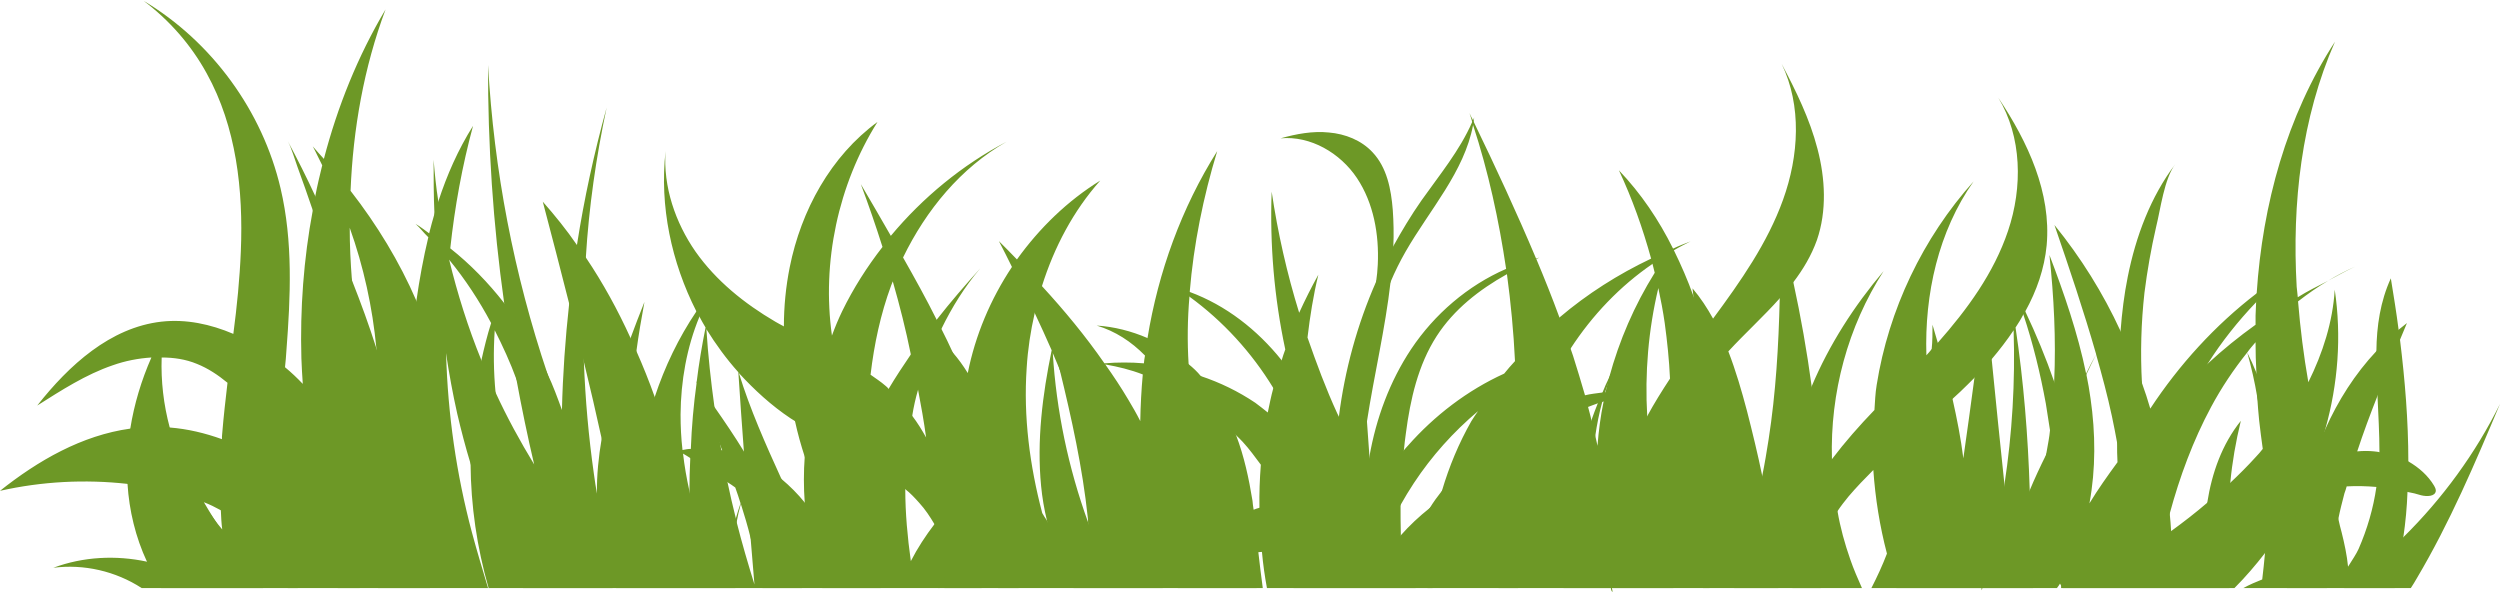
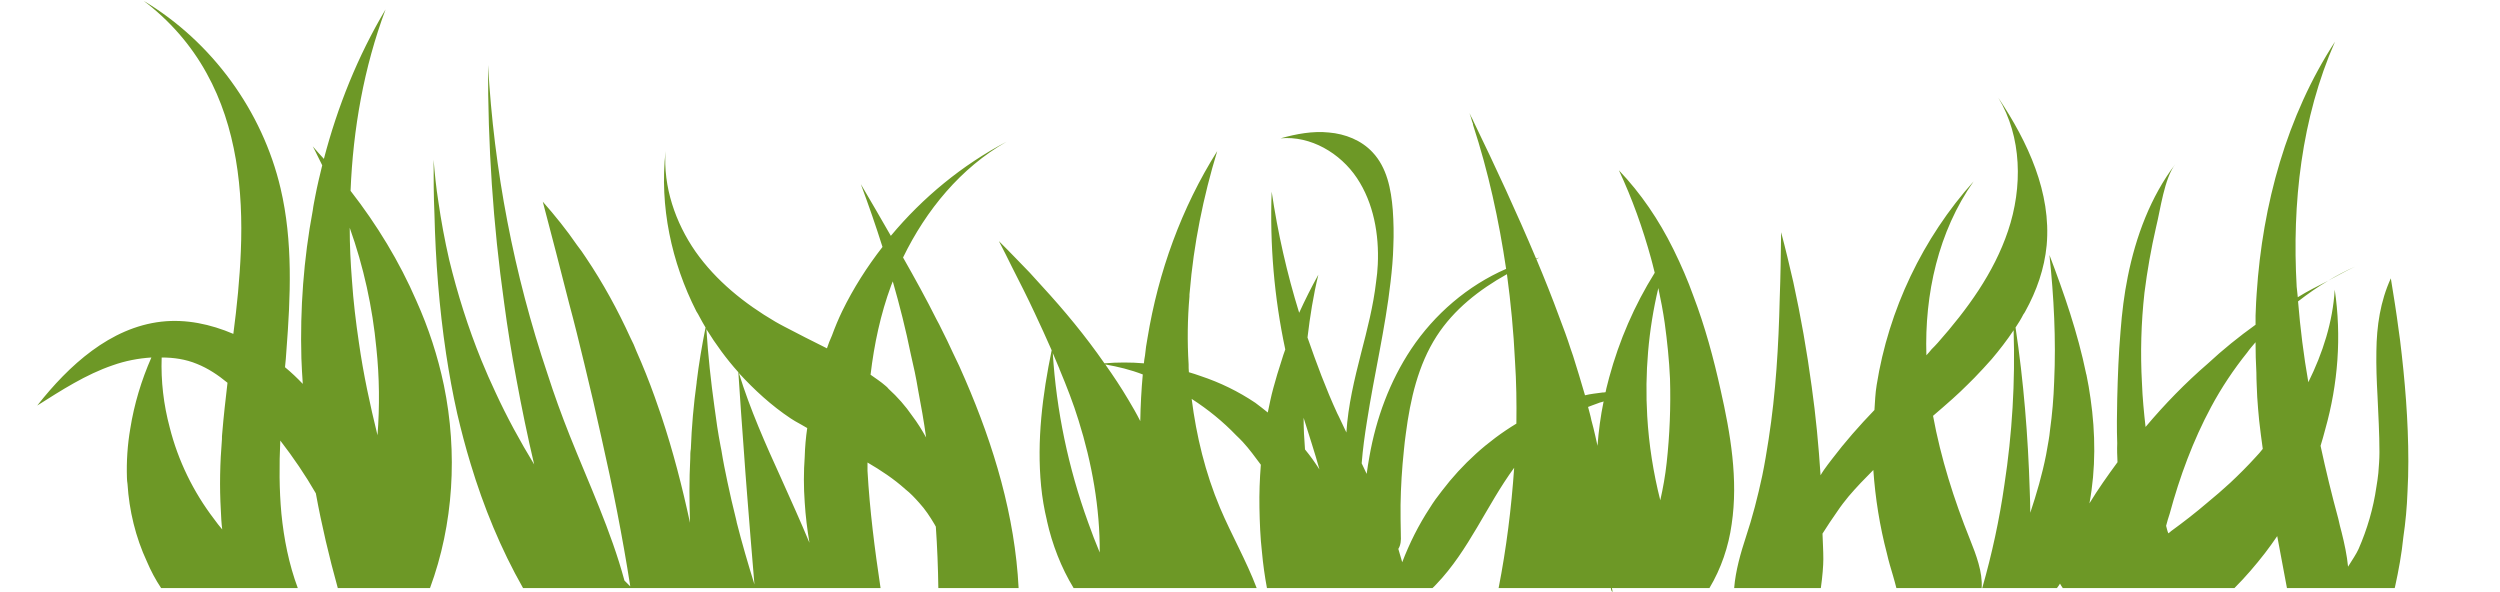
<svg xmlns="http://www.w3.org/2000/svg" fill="#000000" height="21.3" preserveAspectRatio="xMidYMid meet" version="1" viewBox="3.0 34.1 90.0 21.3" width="90" zoomAndPan="magnify">
  <g id="change1_1">
    <path d="M37.75,47.77c-0.14-0.33-0.29-0.66-0.45-0.98c-0.13-0.29-0.27-0.57-0.41-0.85 c-0.05-0.11-0.11-0.22-0.17-0.33c-0.38-0.76-0.79-1.5-1.21-2.24c0.83-1.71,2.08-3.23,3.73-4.17c-1.6,0.84-3.02,2.01-4.17,3.39 c-0.35-0.62-0.72-1.24-1.08-1.86c0.28,0.75,0.54,1.5,0.78,2.26c-0.56,0.72-1.05,1.49-1.45,2.31c-0.14,0.29-0.26,0.58-0.37,0.88 c-0.07,0.15-0.13,0.31-0.18,0.46c-0.52-0.26-1.04-0.52-1.55-0.79c-0.11-0.06-0.21-0.11-0.31-0.17c-1.11-0.65-2.13-1.47-2.87-2.52 c-0.73-1.05-1.17-2.34-1.08-3.62c-0.22,1.98,0.21,4,1.11,5.77c0.04,0.06,0.08,0.13,0.11,0.19c0.07,0.13,0.14,0.26,0.22,0.39 c-0.13,0.65-0.24,1.3-0.32,1.96c0,0,0,0.01,0,0.02c-0.11,0.79-0.18,1.59-0.21,2.39c-0.02,0.11-0.02,0.22-0.02,0.33 c-0.02,0.4-0.03,0.79-0.03,1.19c0,0.38,0.01,0.76,0.02,1.14c-0.28-1.3-0.61-2.58-1.03-3.84c-0.08-0.23-0.16-0.46-0.24-0.69 c-0.2-0.56-0.42-1.11-0.66-1.65c-0.06-0.16-0.13-0.32-0.21-0.47c-0.46-1.01-0.99-1.98-1.61-2.9c-0.1-0.15-0.2-0.3-0.32-0.45 c-0.37-0.54-0.79-1.06-1.23-1.56c0.32,1.22,0.64,2.44,0.95,3.67c0.19,0.7,0.36,1.4,0.53,2.1c0,0.01,0.01,0.03,0.01,0.04 c0.22,0.9,0.43,1.81,0.63,2.72c0.4,1.76,0.75,3.53,1.03,5.32c-0.07-0.07-0.14-0.14-0.21-0.21c-0.48-1.78-1.28-3.49-1.97-5.22 c-0.29-0.73-0.56-1.47-0.8-2.22c-1.21-3.59-1.93-7.34-2.14-11.12c-0.01,2.87,0.18,5.73,0.58,8.57c0.12,0.91,0.27,1.83,0.44,2.74 c0.19,1.03,0.4,2.05,0.64,3.07c-0.51-0.84-0.98-1.7-1.39-2.59c-0.18-0.38-0.35-0.77-0.51-1.16c-0.48-1.18-0.86-2.39-1.16-3.62 c-0.16-0.7-0.29-1.4-0.39-2.1c-0.08-0.5-0.13-1-0.17-1.5c0,0.65,0,1.3,0.03,1.95c0.04,1.69,0.17,3.37,0.42,5.04 c0.11,0.72,0.24,1.44,0.4,2.15c0.14,0.6,0.3,1.21,0.48,1.8c0.47,1.56,1.09,3.07,1.89,4.48H34.7c-0.21-1.4-0.39-2.8-0.47-4.22v-0.3 c0.48,0.28,0.95,0.59,1.36,0.96c0.18,0.14,0.34,0.31,0.5,0.49c0.22,0.24,0.39,0.5,0.55,0.77c0.02,0.03,0.03,0.06,0.05,0.09 c0.05,0.73,0.08,1.47,0.09,2.21h2.89C39.54,52.68,38.78,50.15,37.75,47.77z M30.16,55.14c-0.23-0.74-0.45-1.49-0.64-2.24v-0.01 c-0.01-0.05-0.02-0.09-0.03-0.13c-0.11-0.44-0.21-0.87-0.3-1.3c-0.08-0.38-0.16-0.77-0.22-1.15c-0.01-0.05-0.02-0.1-0.03-0.15 c-0.09-0.47-0.16-0.94-0.22-1.41c-0.13-0.93-0.23-1.86-0.29-2.8c0.34,0.55,0.72,1.07,1.15,1.55c0.06,0.95,0.13,1.9,0.2,2.85 c0.07,1.04,0.16,2.08,0.24,3.11C30.07,54.02,30.11,54.58,30.16,55.14z M29.6,47.53c0.56,0.61,1.17,1.17,1.86,1.63 c0.05,0.03,0.1,0.06,0.16,0.1c0.14,0.08,0.29,0.16,0.44,0.25c-0.05,0.34-0.08,0.68-0.09,1.03c-0.04,0.55-0.04,1.1,0,1.65 c0.03,0.49,0.09,0.97,0.17,1.45c-0.32-0.77-0.67-1.54-1.01-2.3C30.56,50.09,30,48.83,29.6,47.53z M35.84,49.07 c-0.24-0.35-0.53-0.68-0.85-0.97c-0.03-0.04-0.07-0.08-0.11-0.11c-0.17-0.15-0.36-0.27-0.54-0.4c0.13-1.1,0.36-2.18,0.74-3.21 c0.02-0.05,0.04-0.1,0.06-0.15c0.25,0.87,0.47,1.74,0.65,2.63c0.1,0.42,0.19,0.84,0.26,1.27c0.11,0.57,0.21,1.14,0.29,1.72 C36.19,49.58,36.03,49.32,35.84,49.07z M18.98,47.97c-0.22-1.05-0.55-2.06-0.99-3.04c-0.61-1.41-1.42-2.74-2.37-3.96 c0.09-2.23,0.48-4.44,1.26-6.53c-1,1.68-1.73,3.5-2.22,5.38c-0.14-0.15-0.27-0.3-0.4-0.45c0.12,0.22,0.22,0.45,0.34,0.68 c-0.09,0.37-0.18,0.74-0.25,1.11c-0.03,0.17-0.07,0.34-0.09,0.51c-0.33,1.76-0.46,3.55-0.41,5.33c0.01,0.31,0.03,0.61,0.05,0.92 c-0.2-0.21-0.41-0.41-0.64-0.6c0.02-0.2,0.04-0.39,0.05-0.59c0.15-1.95,0.24-3.94-0.21-5.85c-0.65-2.78-2.47-5.28-4.93-6.75 c0.93,0.7,1.71,1.59,2.27,2.61c1.07,1.93,1.32,4.2,1.23,6.4c-0.04,1-0.14,1.99-0.27,2.98c-0.82-0.35-1.7-0.54-2.59-0.44 c-1.84,0.21-3.33,1.57-4.47,3.02c0.87-0.55,1.75-1.12,2.72-1.45c0.45-0.16,0.92-0.25,1.39-0.28c-0.36,0.82-0.62,1.68-0.76,2.56 c-0.1,0.58-0.14,1.18-0.12,1.78c0,0.07,0.01,0.14,0.02,0.21c0.06,0.96,0.29,1.92,0.7,2.8c0.14,0.33,0.31,0.65,0.51,0.95h4.92 c-0.32-0.86-0.5-1.77-0.59-2.68c-0.08-0.87-0.08-1.75-0.04-2.63c0.47,0.61,0.9,1.24,1.28,1.9c0.21,1.15,0.48,2.29,0.79,3.41h3.32 C19.33,52.97,19.48,50.4,18.98,47.97z M9.11,49.49c-0.22-0.82-0.32-1.67-0.29-2.52c0.43,0,0.86,0.06,1.27,0.23 c0.4,0.16,0.76,0.4,1.1,0.68c-0.07,0.6-0.14,1.21-0.19,1.82c-0.01,0.07-0.01,0.14-0.01,0.21c-0.07,0.85-0.09,1.71-0.04,2.56 c0.01,0.23,0.02,0.46,0.05,0.69c-0.1-0.12-0.2-0.24-0.29-0.37C9.96,51.81,9.41,50.68,9.11,49.49z M16.59,49.77 c-0.27-1.1-0.51-2.21-0.67-3.34c-0.11-0.74-0.2-1.49-0.25-2.24c-0.05-0.63-0.08-1.26-0.08-1.89c0.5,1.4,0.82,2.86,0.96,4.34 C16.66,47.68,16.67,48.73,16.59,49.77z M64.94,48.13C64.69,47,64.38,45.85,63.96,44.75c-0.2-0.56-0.44-1.11-0.7-1.64 c-0.01-0.02-0.02-0.04-0.03-0.06c-0.51-1.03-1.15-1.98-1.95-2.82c0.48,1.02,0.86,2.09,1.16,3.18c0.02,0.06,0.03,0.13,0.05,0.19 c0.03,0.11,0.05,0.21,0.08,0.32c-0.73,1.17-1.28,2.44-1.64,3.77c-0.03,0.13-0.07,0.26-0.1,0.39c-0.01,0.05-0.02,0.09-0.03,0.14 h-0.01c-0.03,0.01-0.07,0.01-0.1,0.01c-0.21,0.03-0.43,0.05-0.63,0.1c-0.14-0.48-0.28-0.95-0.43-1.42 c-0.03-0.09-0.06-0.17-0.09-0.26c-0.12-0.38-0.26-0.75-0.4-1.12c-0.26-0.71-0.54-1.41-0.83-2.1c0.04-0.02,0.07-0.04,0.11-0.06 c-0.04,0.01-0.08,0.03-0.12,0.04c-0.7-1.66-1.46-3.3-2.25-4.93c-0.01-0.02-0.02-0.03-0.02-0.05c-0.05-0.09-0.09-0.17-0.13-0.26 c0.04,0.11,0.07,0.21,0.1,0.32c0.02,0.03,0.03,0.07,0.03,0.11c0.55,1.68,0.93,3.42,1.19,5.18c-1.38,0.6-2.58,1.63-3.42,2.89 c-0.77,1.16-1.26,2.49-1.5,3.86c-0.04,0.21-0.07,0.42-0.1,0.63c-0.06-0.12-0.12-0.25-0.18-0.38c0.04-0.51,0.11-1.01,0.19-1.51 c0.26-1.68,0.66-3.34,0.85-5.02c0.05-0.43,0.09-0.86,0.1-1.29c0.02-0.43,0.01-0.87-0.02-1.3c-0.06-0.75-0.21-1.53-0.73-2.08 c-0.4-0.43-0.98-0.66-1.57-0.71c-0.58-0.06-1.17,0.05-1.74,0.21c1.08-0.1,2.15,0.53,2.75,1.43c0.6,0.9,0.8,2.03,0.75,3.11 c-0.01,0.21-0.03,0.42-0.06,0.62c-0.1,0.87-0.32,1.72-0.54,2.57c-0.24,0.94-0.47,1.89-0.53,2.86c-0.09-0.19-0.18-0.38-0.27-0.57 c-0.02-0.04-0.04-0.08-0.06-0.12c-0.41-0.89-0.75-1.81-1.07-2.73c0.09-0.76,0.21-1.52,0.39-2.26c-0.25,0.45-0.48,0.91-0.69,1.37 C49.33,43.94,49,42.48,48.78,41c-0.07,1.9,0.09,3.81,0.49,5.68c-0.05,0.13-0.09,0.26-0.13,0.39c-0.11,0.33-0.21,0.67-0.3,1 c-0.08,0.29-0.14,0.59-0.2,0.88c-0.15-0.12-0.3-0.24-0.45-0.35c-0.61-0.41-1.27-0.73-1.96-0.96c-0.14-0.05-0.29-0.1-0.43-0.14 c-0.01-0.1-0.01-0.19-0.01-0.29c-0.05-0.81-0.04-1.62,0.03-2.43c0-0.06,0-0.11,0.01-0.17c0.14-1.71,0.49-3.43,0.99-5.07 c-1.29,2.05-2.12,4.35-2.51,6.73c-0.04,0.21-0.07,0.42-0.09,0.63c-0.02,0.09-0.03,0.19-0.04,0.28c-0.47-0.04-0.95-0.04-1.42,0 c-0.68-0.98-1.44-1.9-2.25-2.78c-0.29-0.33-0.59-0.65-0.9-0.96c-0.21-0.22-0.43-0.44-0.65-0.66c0.16,0.31,0.32,0.62,0.47,0.93 c0.28,0.55,0.56,1.1,0.82,1.66c0.21,0.44,0.41,0.89,0.61,1.34c-0.33,1.6-0.54,3.25-0.38,4.89c0.04,0.41,0.11,0.83,0.21,1.24v0.01 c0.19,0.85,0.51,1.68,0.96,2.42h6.59c-0.37-0.98-0.91-1.92-1.32-2.89c-0.53-1.26-0.85-2.58-1.02-3.92c0.59,0.38,1.13,0.82,1.6,1.31 c0.09,0.08,0.16,0.16,0.24,0.24c0.24,0.26,0.44,0.54,0.65,0.82c-0.04,0.52-0.06,1.03-0.05,1.55c0.01,0.53,0.03,1.07,0.09,1.59 c0.04,0.44,0.1,0.87,0.18,1.3h5.96c0.05-0.04,0.09-0.09,0.14-0.14c1.17-1.22,1.81-2.84,2.8-4.19c-0.1,1.45-0.28,2.9-0.56,4.33h4.04 c0.02,0.06,0.04,0.12,0.06,0.18c-0.01-0.06-0.01-0.12-0.02-0.18h3.51c0.42-0.7,0.69-1.5,0.8-2.3 C65.58,51.36,65.3,49.72,64.94,48.13z M44.14,47.58c-0.05,0.55-0.08,1.11-0.09,1.68c-0.13-0.26-0.28-0.52-0.43-0.77 c-0.26-0.44-0.54-0.86-0.83-1.27C43.25,47.3,43.7,47.41,44.14,47.58z M42.17,52.9c-0.71-1.96-1.14-4.01-1.27-6.09 c0.08,0.19,0.16,0.38,0.24,0.57c0,0.01,0,0.02,0.01,0.03c0.25,0.6,0.49,1.21,0.68,1.83c0.48,1.53,0.77,3.15,0.76,4.75 C42.44,53.63,42.3,53.27,42.17,52.9z M50.5,51c-0.16-0.25-0.33-0.49-0.52-0.72c-0.03-0.38-0.05-0.76-0.05-1.14 C50.12,49.76,50.33,50.38,50.5,51z M60.52,48.62c0.05-0.02,0.1-0.04,0.16-0.05c0.02-0.01,0.03-0.01,0.05-0.02 c-0.11,0.53-0.18,1.07-0.22,1.6c-0.03-0.12-0.05-0.24-0.08-0.36c-0.04-0.19-0.09-0.37-0.14-0.56c-0.03-0.16-0.08-0.32-0.12-0.48 C60.28,48.71,60.4,48.66,60.52,48.62z M54.91,51.77c-0.16,0.2-0.31,0.41-0.44,0.62c-0.4,0.61-0.73,1.27-0.99,1.95 c-0.05-0.16-0.09-0.32-0.14-0.48c0.09-0.14,0.1-0.32,0.09-0.49v-0.04c-0.01-0.35-0.01-0.7-0.01-1.05c0.01-0.66,0.05-1.31,0.12-1.97 c0.02-0.2,0.04-0.4,0.07-0.6c0.16-1.23,0.44-2.47,1.11-3.51c0.62-0.96,1.53-1.67,2.53-2.23c0.14,1.04,0.24,2.08,0.29,3.13 c0.05,0.75,0.06,1.5,0.05,2.25C56.55,49.98,55.64,50.81,54.91,51.77z M62.77,52.11c-0.25-0.99-0.41-2-0.47-3.03 c-0.09-1.54,0.04-3.1,0.4-4.61c0.09,0.42,0.17,0.84,0.23,1.26c0.09,0.66,0.16,1.33,0.19,2c0.03,1.01-0.01,2.03-0.12,3.03 C62.95,51.22,62.87,51.67,62.77,52.11z M87.784,43.7c-0.333,0.152-0.649,0.336-0.973,0.505 C87.125,44.019,87.447,43.846,87.784,43.7z M89.4,46.33c-0.02-0.12-0.03-0.24-0.05-0.36c-0.08-0.62-0.18-1.24-0.28-1.85 c-0.38,0.83-0.51,1.72-0.52,2.62C88.54,47.27,88.56,47.81,88.59,48.35C88.62,49.03,88.66,49.71,88.66,50.38 c0,0.25-0.02,0.5-0.04,0.75c-0.02,0.17-0.04,0.34-0.07,0.5c-0.11,0.77-0.33,1.52-0.64,2.23c-0.08,0.18-0.23,0.4-0.38,0.64 c-0.04-0.41-0.13-0.83-0.23-1.23c-0.04-0.16-0.09-0.33-0.12-0.49c-0.24-0.88-0.45-1.75-0.64-2.63c0.06-0.2,0.12-0.4,0.17-0.6 c0.46-1.63,0.59-3.35,0.34-5.02c-0.07,1.16-0.43,2.28-0.95,3.33c-0.17-0.97-0.29-1.94-0.37-2.91c0.35-0.27,0.7-0.52,1.08-0.74 c-0.37,0.19-0.74,0.37-1.09,0.59c-0.01-0.13-0.03-0.26-0.04-0.38c-0.17-3,0.17-6.07,1.38-8.82c-1.74,2.68-2.61,5.86-2.82,9.06 c-0.01,0.1-0.01,0.21-0.02,0.32c-0.01,0.16-0.01,0.32-0.02,0.48v0.33c-0.6,0.43-1.17,0.89-1.72,1.4 c-0.8,0.69-1.55,1.46-2.24,2.28c-0.06-0.53-0.11-1.05-0.13-1.58c-0.06-1.08-0.03-2.17,0.09-3.25 C80.3,43.85,80.44,43.05,80.62,42.27c0.16-0.64,0.29-1.73,0.69-2.26c-0.89,1.18-1.42,2.6-1.71,4.05 c-0.13,0.64-0.21,1.3-0.26,1.96c-0.07,0.81-0.1,1.63-0.12,2.44c-0.01,0.53-0.02,1.07,0,1.6c-0.01,0.23,0,0.45,0.01,0.68 c-0.36,0.49-0.7,0.97-1.01,1.48c0.23-1.24,0.22-2.52,0.04-3.77c-0.04-0.29-0.09-0.58-0.15-0.87c-0.01-0.01-0.01-0.02-0.01-0.03 c-0.3-1.46-0.79-2.88-1.32-4.27c0.16,1.51,0.24,3.04,0.17,4.56c-0.02,0.59-0.07,1.17-0.15,1.75 c-0.01,0.12-0.03,0.25-0.05,0.37c-0.03,0.17-0.06,0.34-0.09,0.51c-0.14,0.71-0.34,1.4-0.57,2.09 c0-0.27-0.01-0.54-0.02-0.81c-0.06-1.96-0.22-3.92-0.51-5.86c0.1-0.15,0.2-0.31,0.28-0.47 c0.03-0.04,0.05-0.07,0.07-0.11c0.41-0.74,0.69-1.54,0.77-2.38c0.17-1.89-0.67-3.71-1.74-5.31 c0.85,1.4,0.88,3.22,0.35,4.79c-0.51,1.52-1.47,2.83-2.53,4.03c-0.07,0.08-0.14,0.15-0.22,0.23c-0.06,0.07-0.12,0.15-0.19,0.22 c-0.07-2.2,0.43-4.46,1.7-6.26C72.22,42.67,70.99,45.25,70.56,47.96c-0.05,0.3-0.06,0.6-0.08,0.9 C69.94,49.42,69.42,50.01,68.95,50.63c-0.1,0.13-0.2,0.26-0.29,0.39c-0.04,0.06-0.08,0.12-0.12,0.19 c-0.07-1.07-0.17-2.14-0.32-3.2c-0.17-1.26-0.39-2.51-0.66-3.75c-0.14-0.61-0.28-1.2-0.44-1.8c-0.01,0.79-0.02,1.59-0.05,2.38 c-0.04,1.71-0.14,3.4-0.4,5.08c-0.07,0.44-0.14,0.88-0.23,1.31c-0.16,0.75-0.35,1.49-0.59,2.21c-0.18,0.55-0.37,1.2-0.42,1.83 h3.12c0.06-0.42,0.09-0.81,0.09-1.04c0-0.31-0.02-0.61-0.03-0.92c0.17-0.27,0.35-0.54,0.54-0.81c0.12-0.18,0.26-0.36,0.4-0.53 c0.28-0.33,0.59-0.65,0.89-0.95c0.07,1.01,0.23,2.02,0.49,3.01c0.06,0.27,0.14,0.53,0.22,0.8c0.04,0.13,0.08,0.29,0.12,0.44h3.07 c0.04-0.57-0.2-1.2-0.42-1.75c-0.58-1.44-1.05-2.93-1.33-4.45c0.24-0.2,0.47-0.41,0.7-0.61c0.19-0.17,0.37-0.34,0.55-0.52 L74.08,47.7c0.21-0.22,0.42-0.44,0.62-0.67c0.28-0.33,0.55-0.68,0.79-1.04c0.06,1.86-0.05,3.72-0.33,5.55 c-0.18,1.26-0.45,2.51-0.8,3.73h2.69c0.04-0.05,0.08-0.11,0.11-0.16C77.17,55.13,77.19,55.16,77.2,55.18 c0.02,0.03,0.04,0.06,0.06,0.09h6.18c0.39-0.39,0.76-0.82,1.1-1.26c0.15-0.2,0.3-0.4,0.44-0.61 c0.11,0.62,0.24,1.25,0.35,1.87h3.88c0-0.02,0.01-0.03,0.01-0.04c0.13-0.59,0.24-1.19,0.3-1.79c0.08-0.54,0.13-1.08,0.15-1.63 c0.02-0.37,0.03-0.73,0.03-1.1C89.7,49.25,89.58,47.79,89.4,46.33z M81.16,53.22C81.13,53.25,81.09,53.28,81.06,53.3 c-0.01-0.02-0.02-0.06-0.03-0.08c-0.02-0.06-0.03-0.13-0.05-0.19c0.04-0.15,0.08-0.3,0.13-0.44 c0.36-1.33,0.84-2.63,1.49-3.84c0.37-0.69,0.81-1.35,1.3-1.96c0.09-0.13,0.2-0.25,0.3-0.37c0,0.37,0.01,0.73,0.03,1.1 c0,0.29,0.02,0.58,0.03,0.87c0.02,0.28,0.04,0.57,0.07,0.85c0.04,0.34,0.08,0.68,0.13,1.02c-0.08,0.1-0.16,0.2-0.25,0.29 c-0.29,0.32-0.6,0.63-0.92,0.93c-0.27,0.25-0.55,0.49-0.83,0.72C82.04,52.56,81.6,52.9,81.16,53.22z" fill="#6d9826" />
  </g>
  <g id="change2_2">
-     <path d="M68.43,39.46c-0.28-1.08-0.77-2.08-1.29-3.06c0.73,1.51,0.62,3.31,0.05,4.89 c-0.56,1.56-1.53,2.94-2.52,4.28c-0.21-0.38-0.45-0.75-0.74-1.09c0.01,0.09,0.02,0.18,0.03,0.27c0.06,0.52,0.12,1.03,0.17,1.55 c-0.34,0.47-0.69,0.95-1.01,1.43c-0.29,0.44-0.57,0.89-0.82,1.35c-0.13,0.24-0.26,0.49-0.37,0.74c-0.15,0.35-0.29,0.7-0.4,1.07 c-0.38-0.13-0.77-0.23-1.17-0.28h-0.03c0.02-0.27,0.05-0.55,0.1-0.82c0.06-0.41,0.14-0.82,0.25-1.22c0.03-0.12,0.07-0.24,0.11-0.35 c0.01-0.05,0.02-0.09,0.04-0.14c0.14-0.42,0.31-0.84,0.51-1.24c-0.14,0.28-0.28,0.56-0.41,0.85c-0.09,0.18-0.17,0.36-0.24,0.54 c-0.06,0.13-0.12,0.26-0.17,0.39c-0.08,0.2-0.16,0.41-0.23,0.61c-0.17,0.45-0.32,0.91-0.45,1.37c-0.67-0.04-1.34,0-2,0.15 c0.16-0.75,0.38-1.48,0.67-2.19c0.24-0.57,0.53-1.12,0.86-1.65c0.04-0.02,0.09-0.05,0.13-0.07c-0.03,0.01-0.07,0.02-0.11,0.03 c0.05-0.07,0.09-0.15,0.15-0.22c0.78-1.2,1.78-2.25,2.95-3.05c0.25-0.18,0.51-0.34,0.77-0.49c0.2-0.12,0.4-0.22,0.6-0.32 c-0.21,0.08-0.42,0.16-0.63,0.26c-0.27,0.1-0.53,0.22-0.79,0.36c-1.18,0.56-2.3,1.27-3.3,2.12c-0.58,0.48-1.12,1.01-1.6,1.57 c-0.14,0.15-0.27,0.3-0.39,0.45c-1.32,0.6-2.51,1.51-3.47,2.6c-0.05,0.05-0.09,0.1-0.14,0.16c-0.44,0.52-0.85,1.1-1.2,1.7 c0.01-0.18,0.01-0.36,0.01-0.54c-0.01-0.31-0.03-0.63-0.05-0.94c-0.03-0.42-0.06-0.84-0.09-1.26c-0.01-0.31-0.02-0.63-0.02-0.94 c0.02-1.4,0.32-2.79,0.87-4.08c0.16-0.38,0.34-0.74,0.54-1.09c0.86-1.5,2.12-2.88,2.43-4.56c0.01-0.04,0.01-0.08,0.02-0.12 c0.01-0.05,0.01-0.1,0.02-0.15c-0.01,0.03-0.03,0.07-0.04,0.1c-0.01,0.02-0.02,0.04-0.03,0.06c-0.45,1.03-1.18,1.91-1.83,2.83 c-0.37,0.53-0.7,1.08-1.01,1.64c-0.22,0.42-0.43,0.84-0.62,1.28c-0.68,1.54-1.13,3.19-1.34,4.86c-0.09,0.73-0.14,1.46-0.14,2.2 c-0.16-0.75-0.38-1.48-0.69-2.18c-0.32-0.73-0.74-1.42-1.23-2.05c-0.88-1.1-2.01-1.98-3.31-2.46c-0.15-0.05-0.3-0.1-0.46-0.14 c0.15,0.1,0.3,0.2,0.45,0.31c1.21,0.88,2.24,2.01,3.02,3.29c1.06,1.7,1.69,3.68,1.76,5.69v0.07c-0.4-0.78-1.03-1.49-1.82-1.51 c-0.15-0.01-0.29,0.02-0.44,0.06c-0.07,0.02-0.14,0.04-0.21,0.07c-0.02-0.11-0.03-0.22-0.04-0.32c-0.13-0.8-0.3-1.6-0.59-2.36 c-0.26-0.69-0.61-1.35-1.08-1.92c-0.06-0.07-0.12-0.14-0.19-0.21c-0.13-0.16-0.28-0.3-0.44-0.43c-0.44-0.4-0.94-0.71-1.48-0.94 c-0.58-0.25-1.2-0.41-1.83-0.45c0.67,0.2,1.25,0.58,1.74,1.08c0.55,0.55,0.97,1.24,1.25,1.98c0.52,1.38,0.56,2.89,0.5,4.37 c-0.02,0.43-0.04,0.86-0.07,1.29c-0.17,0.24-0.34,0.48-0.5,0.73h3.06c-0.06-0.43-0.11-0.86-0.16-1.29 c0.05-0.01,0.09-0.01,0.13-0.01c0.09,0,0.16,0.01,0.24,0.03c0.47,0.14,0.73,0.63,0.86,1.1c0.01,0.04,0.02,0.1,0.04,0.17h4.39 c0.14-0.26,0.29-0.51,0.45-0.76c-0.02,0.25-0.02,0.51-0.02,0.76h3.26c-0.13-1.15-0.13-2.31,0.01-3.45 c0.63-0.25,1.29-0.39,1.96-0.44c-0.12,0.49-0.21,0.99-0.27,1.49c-0.1,0.8-0.12,1.6-0.06,2.4h1.7c-0.24-0.69-0.45-1.39-0.58-2.11 c-0.1-0.6-0.13-1.21-0.13-1.81c0.03,0,0.05-0.01,0.08-0.01c0.34,0.02,0.66,0.08,0.99,0.14c-0.32,1.23-0.44,2.53-0.32,3.79h2.21 c-0.11-0.84-0.19-1.69-0.19-2.54c0-0.21,0.02-0.42,0.04-0.63c0.5,0.26,0.97,0.58,1.39,0.95C64.46,53.71,64.42,54.37,64.34,55.03 c-0.01,0.08-0.02,0.16-0.03,0.24h2.71C67.01,54.9,66.98,54.53,66.93,54.17c-0.11-0.99-0.28-1.97-0.49-2.94 c-0.16-0.78-0.35-1.56-0.55-2.34c-0.19-0.72-0.4-1.44-0.67-2.14c0.6-0.65,1.27-1.26,1.85-1.91c0.17-0.19,0.34-0.38,0.49-0.58 C67.91,43.8,68.21,43.3,68.41,42.74C68.77,41.69,68.71,40.53,68.43,39.46z M54.47,52.39c-0.38,0.3-0.73,0.63-1.04,0.98 c-0.34,0.35-0.64,0.71-0.94,1.09c0.24-0.76,0.56-1.49,0.93-2.18c0.15-0.27,0.31-0.53,0.48-0.79c0.64-0.97,1.42-1.84,2.31-2.59 c-0.08,0.12-0.17,0.24-0.24,0.36c-0.45,0.79-0.8,1.63-1.06,2.51c-0.03,0.11-0.07,0.23-0.1,0.35C54.69,52.2,54.58,52.29,54.47,52.39 z M64.48,52.98c-0.38-0.51-0.84-0.95-1.37-1.3c0.12-1.33,0.47-2.64,1.18-3.76c0.13,1.36,0.22,2.71,0.22,4.07 C64.51,52.32,64.49,52.65,64.48,52.98z M45.09,48.85c-0.74,1.35-1.32,2.8-1.49,4.32c-0.3-2.46-1.24-4.84-2.72-6.82 c0.09,0.34,0.17,0.69,0.26,1.03c0,0.01,0,0.02,0.01,0.03c0.43,1.76,0.82,3.52,1.01,5.32c0.01,0.06,0.01,0.11,0.01,0.17 c0.06,0.61,0.08,1.24,0.09,1.85c-0.63-0.55-1.14-1.2-1.57-1.9v-0.01c-0.06-0.09-0.12-0.18-0.17-0.27 c-0.45-1.71-0.68-3.47-0.56-5.22c0.04-0.67,0.14-1.33,0.29-1.98c0.07-0.33,0.16-0.65,0.26-0.97c0.44-1.4,1.13-2.71,2.1-3.8 c-1.18,0.73-2.19,1.71-3,2.84c-0.06,0.09-0.12,0.18-0.18,0.27c-0.77,1.16-1.32,2.46-1.59,3.82c-0.16-0.26-0.34-0.51-0.54-0.74 c-0.17-0.2-0.35-0.4-0.54-0.58c0.04-0.09,0.08-0.18,0.13-0.27c0.38-0.78,0.84-1.52,1.4-2.18c-0.54,0.6-1.07,1.21-1.57,1.85 c-0.09,0.11-0.17,0.22-0.26,0.33c-0.05-0.04-0.1-0.09-0.15-0.13c0.04,0.06,0.08,0.11,0.12,0.17c-0.22,0.29-0.43,0.58-0.64,0.88 c-0.28,0.41-0.55,0.82-0.8,1.24c-0.35,0.61-0.68,1.24-0.95,1.9c-0.41-1.07-0.79-2.16-1-3.27c-0.03-0.18-0.06-0.36-0.09-0.55 c-0.37-2.64,0.22-5.43,1.64-7.69c-1.68,1.23-2.75,3.18-3.16,5.23c-0.14,0.7-0.21,1.42-0.21,2.13c-0.01,1.14,0.14,2.29,0.4,3.41 c0.05,0.22,0.1,0.44,0.16,0.65c0.06,0.21,0.12,0.42,0.19,0.63c0.31,1.05,0.72,2.06,1.15,3.07c-0.01,0.09-0.01,0.19-0.02,0.28 c-0.04-0.07-0.07-0.14-0.11-0.22c-0.3-0.52-0.63-1.02-1.02-1.48c-0.25-0.31-0.53-0.59-0.84-0.85c-0.13-0.1-0.26-0.2-0.4-0.3 c-0.25-0.17-0.51-0.32-0.79-0.44c-0.05-0.08-0.1-0.17-0.16-0.25c-0.33-0.54-0.69-1.07-1.06-1.6c-0.21-0.3-0.43-0.6-0.64-0.9 c-0.01-0.01-0.01-0.02-0.02-0.03c0.01,0.02,0.01,0.03,0.02,0.05c0.29,0.75,0.59,1.52,0.86,2.29c0.02,0.05,0.04,0.1,0.06,0.15h-0.03 c-0.36-0.08-0.74-0.1-1.1-0.05c-0.1,0-0.2,0.02-0.3,0.04c-0.05-0.43-0.07-0.85-0.07-1.28c0.01-1.2,0.22-2.41,0.68-3.52 c0.17-0.41,0.37-0.8,0.6-1.17c-0.25,0.31-0.49,0.64-0.71,0.98c-0.64,0.95-1.14,1.99-1.5,3.08c-0.29,0.85-0.49,1.72-0.59,2.61 c-0.04,0.37-0.04,0.74-0.05,1.11c-0.32-1.76-0.26-3.58-0.02-5.37c0.08-0.59,0.18-1.18,0.29-1.77c-0.17,0.43-0.34,0.86-0.5,1.3 c-0.44,1.18-0.83,2.39-1.04,3.62c-0.11,0.65-0.18,1.31-0.17,1.98c-0.04-0.24-0.08-0.47-0.11-0.71c-0.19-1.34-0.31-2.69-0.36-4.03 c-0.04-1.25-0.02-2.51,0.07-3.76c0.11-1.81,0.37-3.62,0.75-5.4c-0.45,1.63-0.81,3.28-1.07,4.95c-0.11,0.7-0.2,1.41-0.28,2.11 c-0.14,1.27-0.23,2.55-0.26,3.83c-0.16-0.44-0.32-0.88-0.52-1.3c-0.02-0.04-0.03-0.07-0.05-0.11c-0.41-0.87-0.91-1.69-1.51-2.44 c-0.57-0.73-1.22-1.4-1.94-1.97c0.16-1.49,0.43-2.97,0.82-4.41c-0.54,0.86-0.94,1.77-1.25,2.72c-0.05,0.15-0.1,0.3-0.14,0.45 c-0.07,0.23-0.13,0.47-0.19,0.7c-0.16-0.11-0.31-0.24-0.49-0.34c0.17,0.15,0.3,0.33,0.46,0.48c-0.18,0.75-0.32,1.52-0.43,2.29 c-0.14,0.99-0.24,1.99-0.31,2.98c-0.06,0.86-0.11,1.72-0.13,2.58c-0.25-1.23-0.56-2.46-0.94-3.66c-0.02-0.06-0.04-0.13-0.06-0.19 c-0.26-0.82-0.56-1.64-0.88-2.45c-0.4-1.03-0.84-2.04-1.32-3.03c-0.31-0.67-0.64-1.33-0.99-1.98c0.15,0.29,0.24,0.63,0.35,0.93 c0.19,0.52,0.37,1.03,0.55,1.56c0.72,2.18,1.28,4.42,1.67,6.69c0.4,2.28,0.62,4.59,0.68,6.91h3.96c-0.2-0.67-0.4-1.33-0.58-2 c-0.56-2.1-0.87-4.26-0.93-6.43c-0.03-1.13,0.01-2.26,0.11-3.39c0.58,0.71,1.08,1.47,1.51,2.28c-0.14,0.44-0.25,0.89-0.35,1.34 c-0.27,1.22-0.39,2.47-0.39,3.72c0.01,1.51,0.23,3.02,0.65,4.48h4.46c-0.03-0.19-0.06-0.39-0.09-0.58c0.07,0.2,0.14,0.39,0.22,0.58 h4.29c-0.09-0.8-0.09-1.59,0.05-2.37v-0.01c0.04-0.22,0.09-0.44,0.15-0.65c0.13,0.41,0.25,0.81,0.35,1.22 c0.17,0.6,0.32,1.2,0.43,1.81h1.42c-0.11-0.62-0.28-1.24-0.5-1.83c-0.02-0.06-0.05-0.12-0.08-0.18c0.05,0.05,0.1,0.09,0.14,0.14 c0.47,0.57,0.86,1.2,1.17,1.87h4.22c0.04-0.22,0.1-0.43,0.16-0.65C36.99,54.81,37,55.01,37,55.2v0.07h1.34 c-0.13-0.75-0.33-1.49-0.56-2.21c-0.02-0.08-0.06-0.16-0.08-0.23c0.08-0.16,0.17-0.32,0.26-0.48c0.23,1,0.56,1.98,0.97,2.92h5.93 C44.03,53.24,44.24,50.88,45.09,48.85z M22.55,54.02c-0.96-1.78-1.54-3.77-1.71-5.79c-0.07-0.74-0.08-1.49-0.03-2.24 c0.29,0.57,0.56,1.16,0.78,1.76c0.16,0.4,0.3,0.81,0.42,1.23c0.27,0.98,0.46,1.98,0.58,2.99c0.09,0.72,0.06,1.52,0.1,2.3 C22.65,54.19,22.6,54.11,22.55,54.02z M29.49,52.76c-0.25,0.78-0.47,1.58-0.6,2.39c-0.16-0.44-0.33-0.88-0.48-1.32 c-0.24-0.67-0.45-1.35-0.59-2.05c-0.1-0.45-0.18-0.9-0.23-1.35c0.09,0.05,0.18,0.11,0.26,0.16c0.46,0.28,0.91,0.56,1.34,0.87 c0.09,0.06,0.19,0.12,0.28,0.19c0.07,0.19,0.13,0.38,0.19,0.57C29.6,52.4,29.54,52.58,29.49,52.76z M37.42,52.03 c-0.33-0.91-0.69-1.82-1.08-2.72c0.2,1.13,0.37,2.26,0.5,3.4c-0.07,0.09-0.14,0.17-0.2,0.26c-0.32,0.42-0.61,0.86-0.85,1.33 c-0.12-0.86-0.2-1.73-0.2-2.59c0-0.61,0.04-1.22,0.11-1.82c0.03-0.27,0.08-0.55,0.14-0.82c0.05-0.32,0.12-0.63,0.21-0.94 c0.17-0.61,0.38-1.2,0.64-1.78c0.39,0.55,0.75,1.12,1.07,1.71c-0.03,0.16-0.06,0.31-0.08,0.46c-0.09,0.93-0.06,1.87,0.08,2.8 c0.02,0.12,0.05,0.23,0.07,0.34C37.69,51.79,37.55,51.9,37.42,52.03z M15.61,53.97c-0.2-0.56-0.45-1.11-0.71-1.65 c-0.43-1.59-0.66-3.24-0.36-4.84c-0.34,0.91-0.53,1.86-0.63,2.82c-0.25-0.51-0.48-1.02-0.66-1.56c-0.85-2.47-0.75-5.15-0.63-7.76 c-1,2.45-1.35,5.17-1,7.79c0.07,0.53,0.19,1.05,0.32,1.57c-0.31-0.17-0.62-0.31-0.95-0.43c-0.61-0.22-1.24-0.37-1.88-0.42 c-0.45-0.04-0.91-0.03-1.36,0.03c-0.02,0-0.04,0.01-0.06,0.01C5.95,49.77,4.37,50.68,3,51.77c1.51-0.34,3.06-0.42,4.59-0.25 c0.26,0.03,0.52,0.07,0.78,0.11c0.27,0.04,0.53,0.11,0.8,0.17c0.07,1,0.2,1.99,0.46,2.96c-0.43-0.2-0.88-0.35-1.34-0.44 c-1.12-0.24-2.3-0.18-3.37,0.22c1.1-0.14,2.24,0.12,3.18,0.73h4.37c-0.65-0.79-1.23-1.62-1.76-2.48c-0.13-0.2-0.25-0.41-0.37-0.61 c0.21,0.08,0.41,0.18,0.61,0.29c0.37,0.19,0.72,0.43,1.03,0.72c0.62,0.57,1.07,1.3,1.38,2.08h2.59 C15.87,54.83,15.75,54.39,15.61,53.97z M69.15,52.5c-0.12-0.61-0.19-1.24-0.2-1.87c-0.07-2.38,0.57-4.77,1.86-6.77 c-1.06,1.25-1.96,2.65-2.59,4.15c-0.4,0.93-0.69,1.9-0.86,2.9c-0.2,1.23-0.2,2.5,0.02,3.73c0.04,0.21,0.09,0.42,0.15,0.63h2.5 c-0.15-0.34-0.3-0.68-0.42-1.03C69.41,53.67,69.25,53.09,69.15,52.5z M89.52,53.44c-0.45,0.45-0.92,0.87-1.41,1.26 c-0.41-0.09-0.83-0.14-1.25-0.15c0.08-0.59,0.19-1.18,0.32-1.77c0.06-0.31,0.14-0.61,0.22-0.92c0.03-0.08,0.06-0.17,0.08-0.25 c0.36-0.02,0.71-0.01,1.07,0.02c0.38,0.03,0.76,0.09,1.12,0.18c0.17,0.03,0.33,0.07,0.49,0.12 c0.2,0.05,0.51,0.05,0.53-0.16c0-0.07-0.03-0.13-0.06-0.18c-0.22-0.37-0.55-0.66-0.93-0.88 c-0.32-0.17-0.68-0.28-1.04-0.33c-0.06-0.02-0.13-0.02-0.19-0.03c-0.2-0.02-0.4-0.02-0.61,0c0.22-0.67,0.47-1.34,0.73-2 C88.85,47.67,89.12,47,89.4,46.33c0.08-0.2,0.17-0.4,0.25-0.6c-0.1,0.08-0.2,0.16-0.3,0.24c-0.29,0.23-0.56,0.49-0.8,0.77 c-0.77,0.82-1.38,1.78-1.84,2.81c-0.03,0.07-0.06,0.13-0.09,0.2c-0.13,0.3-0.24,0.61-0.35,0.92 C86.16,50.71,86.05,50.74,85.94,50.78c-0.2,0.07-0.4,0.16-0.59,0.24c-0.26-1.2-0.63-2.37-1.12-3.5 C84.13,47.27,84.02,47.03,83.9,46.79c0.15,0.53,0.27,1.06,0.36,1.6c0.2,0.98,0.3,1.97,0.34,2.96c-0.48,0.24-0.94,0.5-1.38,0.81 c0.02-0.23,0.04-0.46,0.07-0.68c0.07-0.75,0.2-1.49,0.38-2.23c-0.68,0.85-1.04,1.87-1.21,2.95c-0.03,0.21-0.06,0.41-0.08,0.62 c-0.04,0.04-0.09,0.07-0.13,0.1c-0.4,0.37-0.75,0.79-1.06,1.23c0-0.31-0.01-0.62-0.03-0.93c-0.01-0.21-0.03-0.42-0.05-0.63 c-0.05-0.68-0.15-1.36-0.28-2.04c0.4-1.18,0.95-2.31,1.65-3.36c0.5-0.79,1.09-1.53,1.74-2.21c0.42-0.44,0.87-0.86,1.34-1.24 c-0.46,0.28-0.9,0.59-1.32,0.92c-1.5,1.15-2.79,2.57-3.83,4.15c-0.09-0.31-0.19-0.62-0.3-0.92 c-0.22-0.64-0.47-1.27-0.77-1.87c-0.63-1.37-1.43-2.65-2.38-3.82c0.53,1.54,1.05,3.08,1.5,4.65v0.01 c0.21,0.74,0.41,1.48,0.57,2.23c0.07,0.32,0.13,0.65,0.19,0.97c0.03,0.21,0.07,0.41,0.1,0.62c-0.27,0.55-0.51,1.11-0.72,1.68 c-0.12,0.33-0.19,0.67-0.29,1c-0.19-1.39-0.49-2.76-0.89-4.1c0.2-0.57,0.43-1.13,0.69-1.68c0.11-0.24,0.23-0.48,0.35-0.72 c-0.13,0.23-0.25,0.46-0.36,0.69c-0.26,0.49-0.51,0.98-0.75,1.47c-0.12-0.4-0.25-0.79-0.4-1.18C76.65,46.98,76.3,46.13,75.91,45.31 c-0.13-0.28-0.26-0.55-0.4-0.82c0.12,0.31,0.23,0.62,0.33,0.93c0.35,1.05,0.61,2.12,0.81,3.21l0.15,0.96 c0.02,0.14,0.04,0.29,0.06,0.44c-0.07,0.15-0.14,0.29-0.2,0.44c-0.21,0.42-0.41,0.85-0.59,1.28 c-0.25,0.54-0.49,1.09-0.72,1.63c-0.06-0.61-0.13-1.23-0.19-1.84C75,50.04,74.85,48.53,74.7,47.03 c-0.08-0.73-0.16-1.46-0.23-2.19c-0.13,0.95-0.26,1.91-0.39,2.86c-0.13,0.97-0.26,1.93-0.4,2.9c-0.09-0.72-0.23-1.43-0.39-2.14 c-0.16-0.68-0.34-1.35-0.53-2.02c-0.06-0.22-0.13-0.43-0.19-0.65c0,0.29,0,0.59-0.03,0.88c-0.09,2.52-0.64,5.03-1.61,7.36 c-0.16,0.42-0.35,0.83-0.56,1.24H74.34c0.01,0.03,0,0.05,0,0.08c0.01-0.03,0.02-0.05,0.02-0.08h1.83 c0.08-1.54,0.34-3.06,0.76-4.55c0.16,1.48,0.23,2.97,0.25,4.46v0.09h6.05c-0.04-0.41-0.06-0.82-0.07-1.23 c0.39-0.58,0.87-1.08,1.44-1.48c-0.01,0.49-0.04,0.97-0.08,1.45c-0.03,0.32-0.06,0.63-0.1,0.95c-0.23,0.09-0.46,0.19-0.68,0.31 H86.77v-0.04c0.32-0.1,0.64-0.18,0.97-0.22c-0.12,0.09-0.23,0.17-0.35,0.26h2.4c0.08-0.12,0.15-0.24,0.22-0.36 c1.18-1.99,2.09-4.13,2.99-6.27C92.12,50.42,90.93,52.05,89.52,53.44z M85.65,52.92c-0.03-0.3-0.08-0.59-0.12-0.88 c0.11-0.05,0.24-0.09,0.36-0.13C85.8,52.25,85.72,52.58,85.65,52.92z" fill="#6d9826" />
-   </g>
+     </g>
  <g id="change2_1">
    <path d="M61.05,55.45c-0.02-0.06-0.04-0.12-0.06-0.18h0.04C61.04,55.33,61.04,55.39,61.05,55.45z" fill="#6d9826" />
  </g>
  <g id="change2_3">
-     <path d="M74.34,55.27h0.02c0,0.03-0.01,0.05-0.02,0.08C74.34,55.32,74.35,55.3,74.34,55.27z" fill="#6d9826" />
-   </g>
+     </g>
</svg>